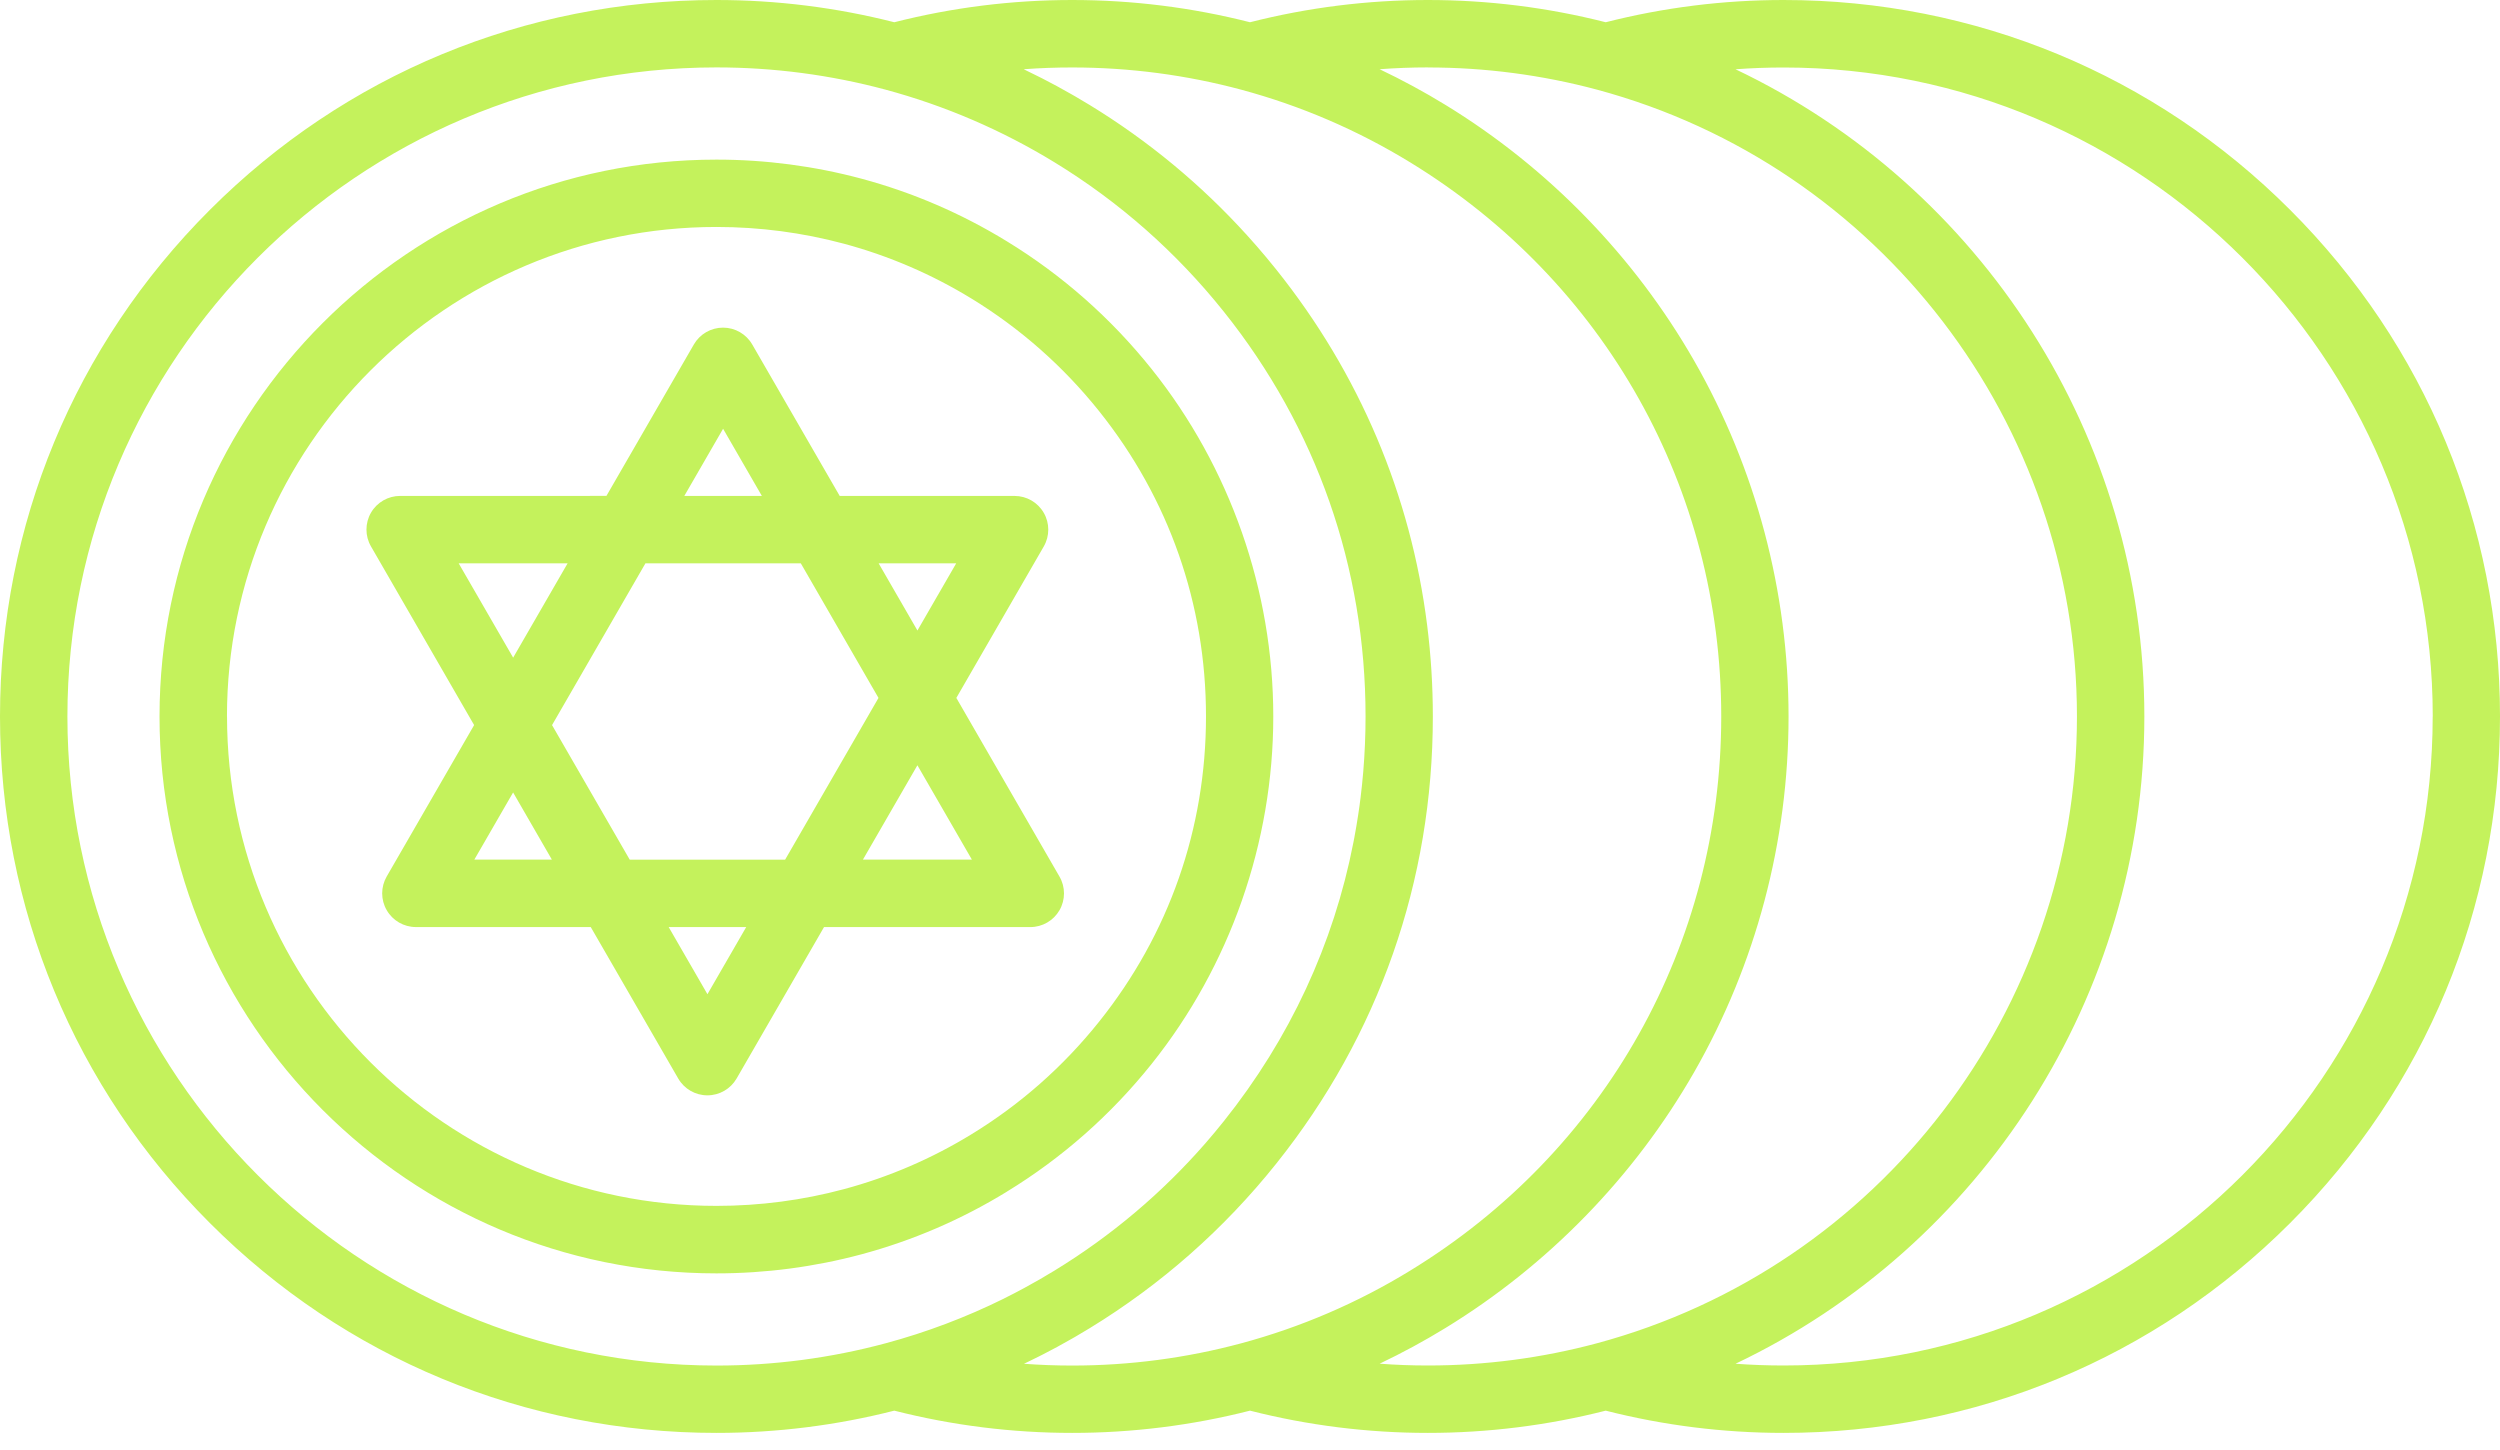
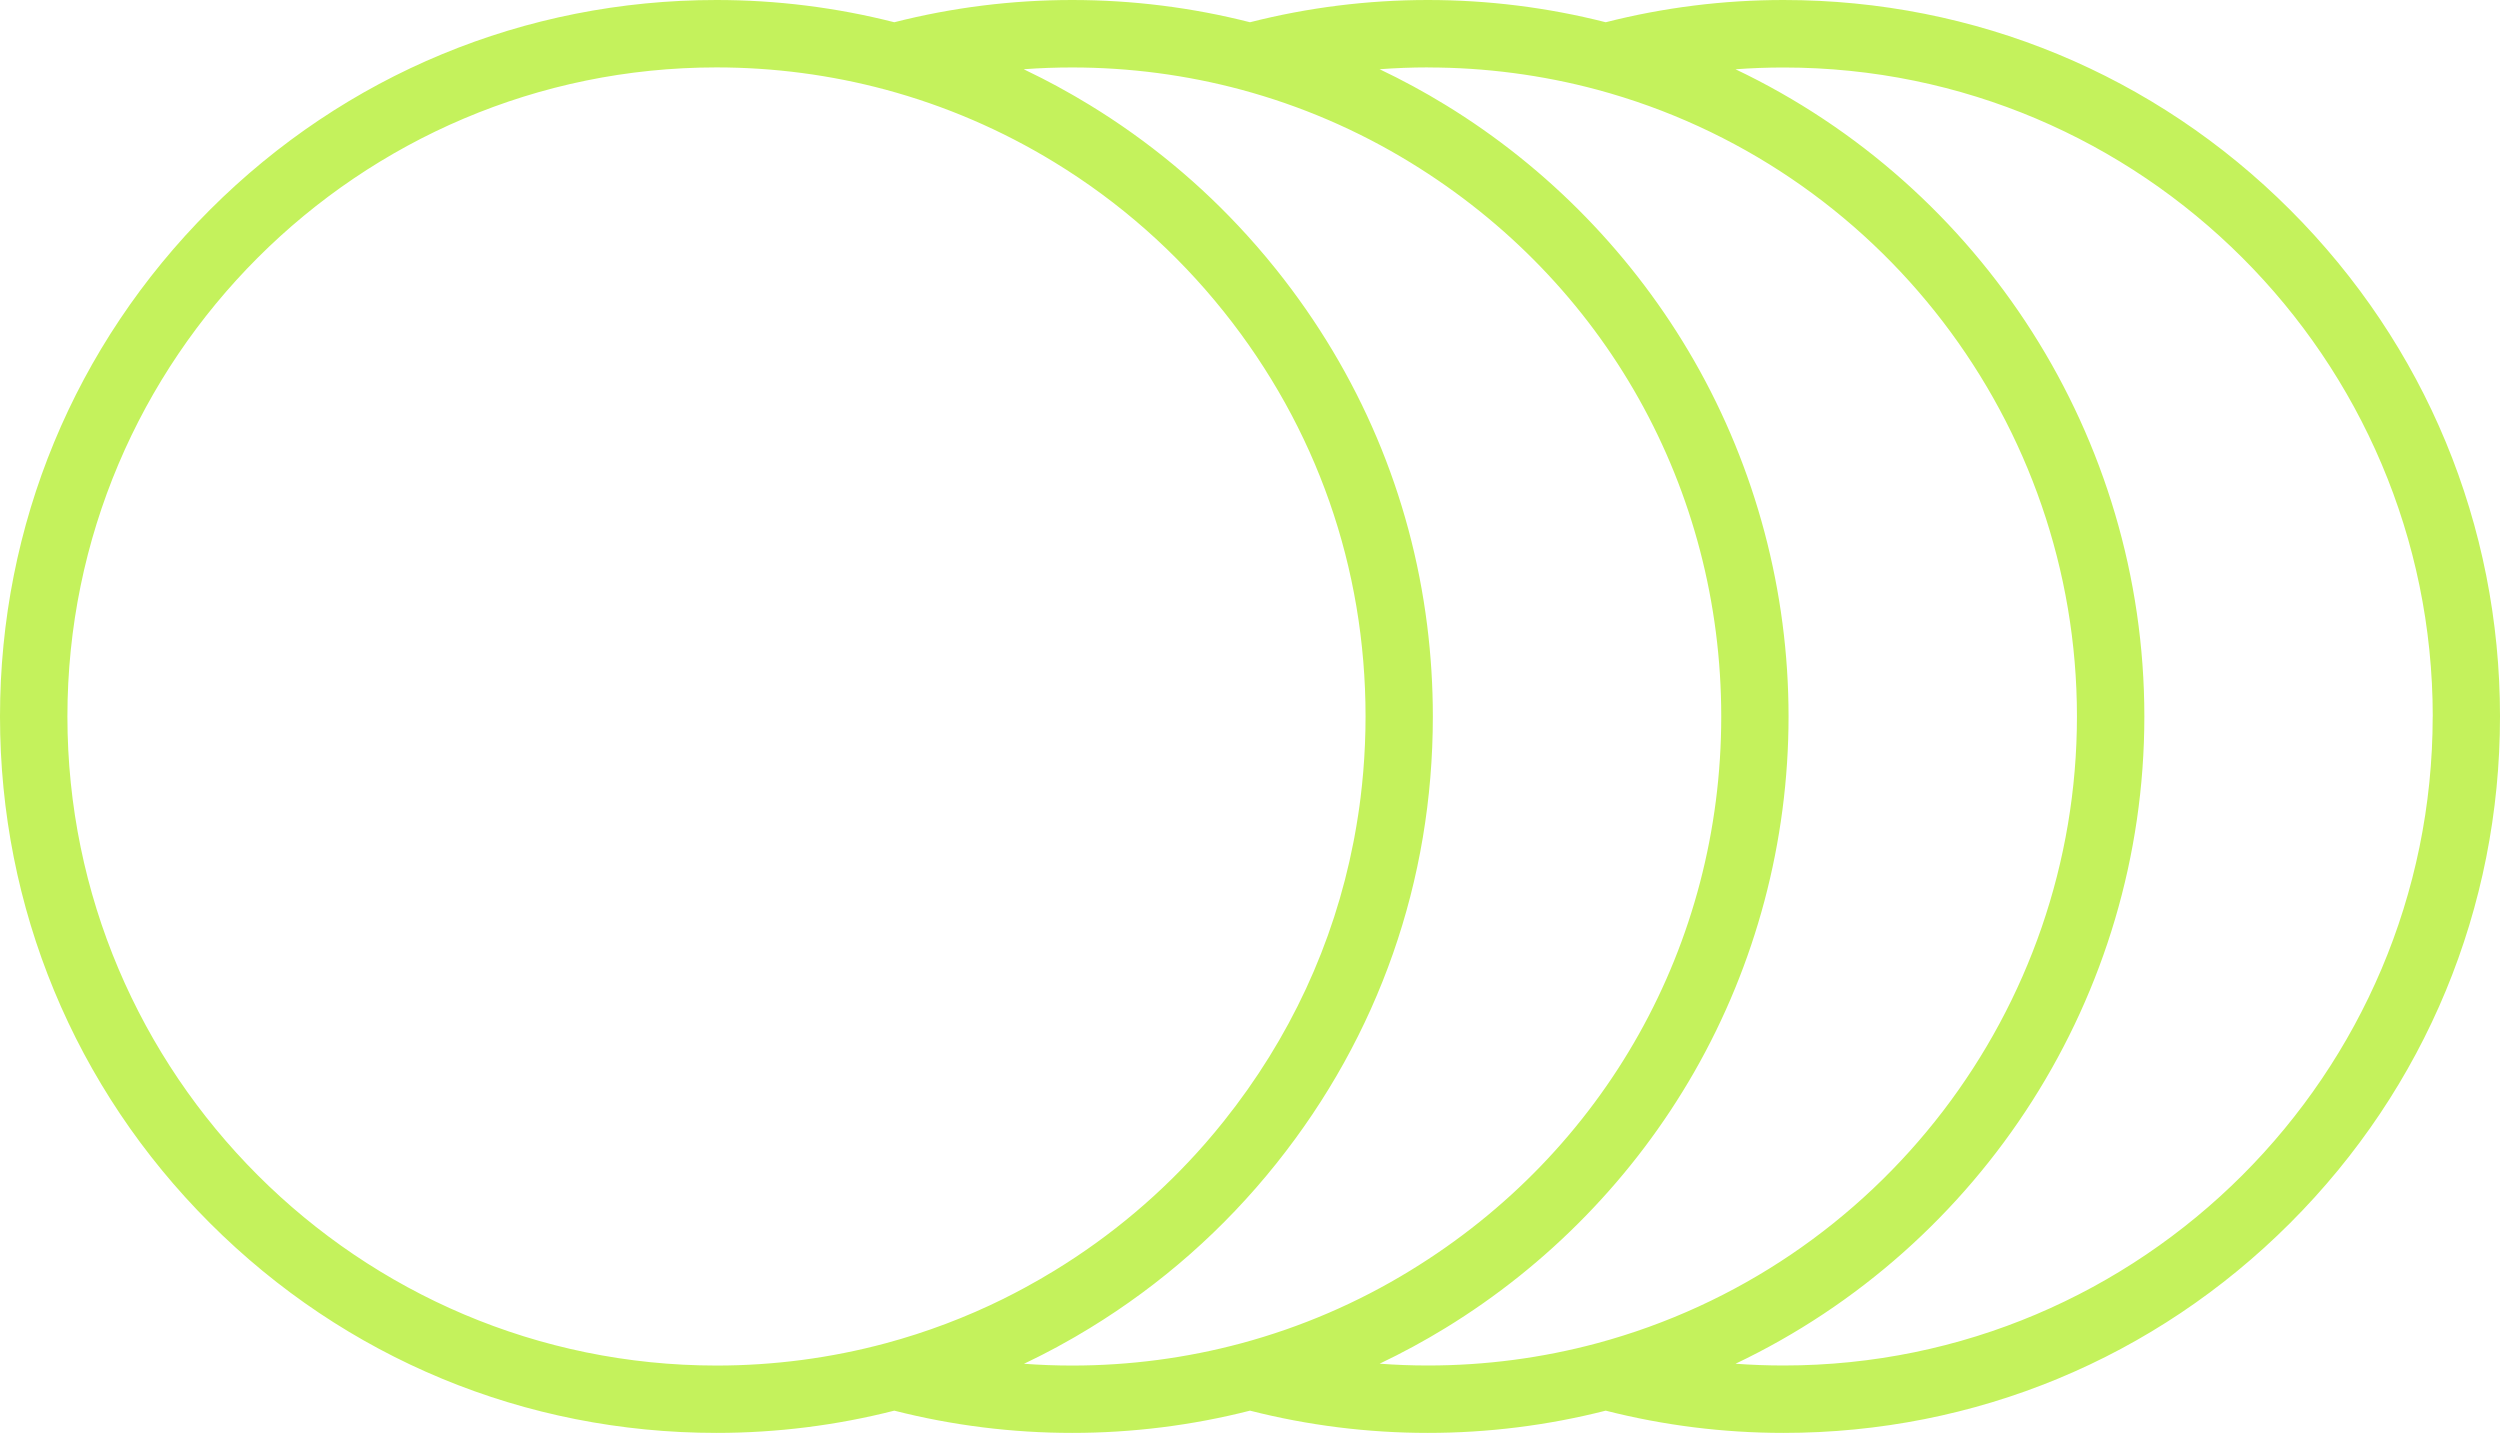
<svg xmlns="http://www.w3.org/2000/svg" width="131" height="76" viewBox="0 0 131 76" fill="none">
  <path d="M127.473 37.542C127.473 56.294 112.217 71.552 93.463 71.552C92.621 71.552 91.778 71.521 90.941 71.46C103.823 65.331 112.364 52.199 112.364 37.545C112.364 22.89 103.823 9.759 90.941 3.63C91.778 3.568 92.621 3.537 93.466 3.537C112.217 3.537 127.476 18.793 127.476 37.547L127.473 37.542ZM3.532 37.542C3.532 18.79 18.788 3.532 37.542 3.532C40.545 3.532 43.527 3.925 46.404 4.698C49.52 5.538 52.502 6.82 55.264 8.51C58.657 10.583 61.637 13.214 64.126 16.329C68.986 22.41 71.555 29.746 71.555 37.542C71.555 38.516 71.513 39.484 71.434 40.442C71.395 40.897 71.349 41.349 71.293 41.801C71.257 42.102 71.215 42.4 71.169 42.697C71.11 43.09 71.043 43.481 70.971 43.869C70.956 43.959 70.938 44.046 70.92 44.136C69.885 49.456 67.586 54.424 64.123 58.757C63.812 59.148 63.494 59.528 63.168 59.903C60.884 62.52 58.23 64.76 55.261 66.576C54.745 66.892 54.218 67.195 53.686 67.483C53.332 67.676 52.972 67.861 52.613 68.04C52.61 68.04 52.608 68.043 52.605 68.046C50.622 69.027 48.546 69.813 46.407 70.388C43.53 71.162 40.547 71.555 37.544 71.555C18.788 71.552 3.532 56.296 3.532 37.542ZM53.656 3.627C54.496 3.565 55.338 3.535 56.183 3.535C59.186 3.535 62.168 3.928 65.045 4.701C68.164 5.541 71.144 6.823 73.902 8.513C84.103 14.752 90.193 25.605 90.193 37.545C90.193 49.484 84.103 60.34 73.902 66.576C71.144 68.267 68.164 69.548 65.045 70.388C62.168 71.162 59.186 71.555 56.183 71.555C55.338 71.555 54.496 71.524 53.656 71.462C53.686 71.447 53.72 71.431 53.751 71.416C53.974 71.308 54.198 71.198 54.421 71.087C54.488 71.054 54.555 71.02 54.619 70.987C54.876 70.856 55.133 70.722 55.387 70.584C55.41 70.571 55.436 70.558 55.459 70.543C55.693 70.417 55.924 70.286 56.155 70.155C56.222 70.116 56.286 70.08 56.353 70.042C56.605 69.895 56.856 69.746 57.103 69.595C60.848 67.306 64.139 64.403 66.882 60.966C72.246 54.252 75.081 46.155 75.081 37.547C75.081 35.934 74.981 34.336 74.783 32.764C73.928 25.952 71.239 19.581 66.879 14.128C66.707 13.912 66.535 13.702 66.358 13.491C66.027 13.093 65.685 12.702 65.338 12.32C62.931 9.664 60.167 7.377 57.1 5.502C56.851 5.351 56.599 5.202 56.348 5.055C56.281 5.017 56.217 4.978 56.15 4.942C55.919 4.811 55.69 4.68 55.456 4.554C55.431 4.542 55.405 4.526 55.382 4.513C55.127 4.375 54.871 4.241 54.616 4.11C54.55 4.077 54.483 4.043 54.416 4.01C54.193 3.897 53.969 3.786 53.743 3.678C53.712 3.663 53.681 3.648 53.651 3.632L53.656 3.627ZM74.822 3.535C77.825 3.535 80.807 3.928 83.684 4.698C98.49 8.685 108.832 22.191 108.832 37.542C108.832 52.893 98.49 66.399 83.684 70.386C80.807 71.159 77.825 71.552 74.822 71.552C73.977 71.552 73.134 71.521 72.294 71.457C73.473 70.894 74.624 70.273 75.742 69.587C81.128 66.291 85.636 61.657 88.773 56.181C92.009 50.532 93.72 44.087 93.72 37.542C93.72 30.997 92.009 24.552 88.773 18.903C85.634 13.427 81.128 8.79 75.742 5.497C74.624 4.811 73.471 4.19 72.292 3.627C73.132 3.565 73.974 3.532 74.819 3.532L74.822 3.535ZM10.997 10.997C3.904 18.089 -2.07925e-06 27.516 -1.64101e-06 37.542C-1.20277e-06 47.568 3.904 56.998 10.997 64.087C18.086 71.18 27.514 75.084 37.542 75.084C40.694 75.084 43.828 74.691 46.861 73.918C49.895 74.691 53.029 75.084 56.181 75.084C59.333 75.084 62.466 74.691 65.5 73.918C68.534 74.691 71.668 75.084 74.819 75.084C77.971 75.084 81.105 74.691 84.139 73.918C87.172 74.691 90.306 75.084 93.458 75.084C103.486 75.084 112.914 71.18 120.003 64.087C127.093 56.998 131 47.57 131 37.542C131 27.514 127.096 18.087 120.003 10.997C112.914 3.907 103.486 4.52557e-05 93.458 4.56941e-05C90.304 4.5832e-05 87.172 0.393 84.139 1.166C81.105 0.393 77.971 4.6371e-05 74.819 4.65088e-05C71.668 4.66466e-05 68.534 0.393 65.5 1.166C62.466 0.393 59.333 4.71858e-05 56.181 4.73235e-05C53.029 4.74613e-05 49.895 0.393 46.861 1.166C43.828 0.393 40.694 4.80005e-05 37.542 4.81383e-05C27.514 4.85766e-05 18.086 3.905 10.997 10.997Z" fill="#C4F25C" />
-   <path d="M11.893 37.542C11.893 23.399 23.399 11.893 37.542 11.893C39.808 11.893 42.056 12.189 44.226 12.772C46.576 13.404 48.824 14.372 50.907 15.646C53.466 17.211 55.713 19.194 57.591 21.542C61.257 26.127 63.194 31.66 63.194 37.54C63.194 43.419 61.257 48.953 57.591 53.538C55.716 55.886 53.466 57.871 50.907 59.435C48.827 60.71 46.579 61.678 44.229 62.31C42.058 62.893 39.81 63.188 37.545 63.188C23.401 63.188 11.896 51.683 11.896 37.54L11.893 37.542ZM52.746 62.451C55.657 60.674 58.215 58.416 60.347 55.747C64.457 50.602 66.72 44.139 66.72 37.542C66.72 30.946 64.457 24.483 60.347 19.34C58.213 16.669 55.657 14.413 52.746 12.636C50.376 11.184 47.817 10.082 45.141 9.363C42.672 8.701 40.114 8.364 37.54 8.364C21.449 8.364 8.359 21.454 8.359 37.545C8.359 53.635 21.449 66.725 37.54 66.725C40.114 66.725 42.672 66.389 45.141 65.726C47.817 65.007 50.376 63.905 52.744 62.454L52.746 62.451Z" fill="#C4F25C" />
-   <path d="M39.102 48.577L37.07 52.097L35.038 48.577L39.102 48.577ZM24.855 45.044L26.887 41.525L28.918 45.044L24.855 45.044ZM24.034 29.517L29.743 29.518L26.889 34.461L24.034 29.517ZM37.89 22.467L39.921 25.986L35.858 25.986L37.89 22.467ZM50.105 29.519L48.073 33.039L46.041 29.519L50.105 29.519ZM41.14 45.047L32.998 45.047L28.927 37.996L33.82 29.52L41.963 29.52L46.033 36.571L41.14 45.047ZM50.927 45.044L45.218 45.043L48.072 40.1L50.927 45.044ZM37.068 57.396C37.7 57.396 38.283 57.059 38.598 56.514L43.179 48.579L53.988 48.579C54.62 48.579 55.202 48.242 55.517 47.697C55.832 47.152 55.833 46.477 55.516 45.932L50.112 36.571L54.693 28.636C55.009 28.089 55.009 27.415 54.692 26.87C54.376 26.323 53.794 25.987 53.162 25.987L44 25.986L39.418 18.052C39.102 17.505 38.52 17.168 37.888 17.168C37.256 17.168 36.673 17.505 36.358 18.05L31.777 25.985L20.968 25.986C20.336 25.986 19.753 26.322 19.439 26.867C19.124 27.412 19.123 28.088 19.44 28.633L24.844 37.994L20.263 45.929C19.947 46.476 19.947 47.149 20.264 47.694C20.579 48.241 21.162 48.578 21.794 48.578L30.956 48.579L35.538 56.513C35.853 57.06 36.436 57.396 37.068 57.396Z" fill="#C4F25C" />
</svg>